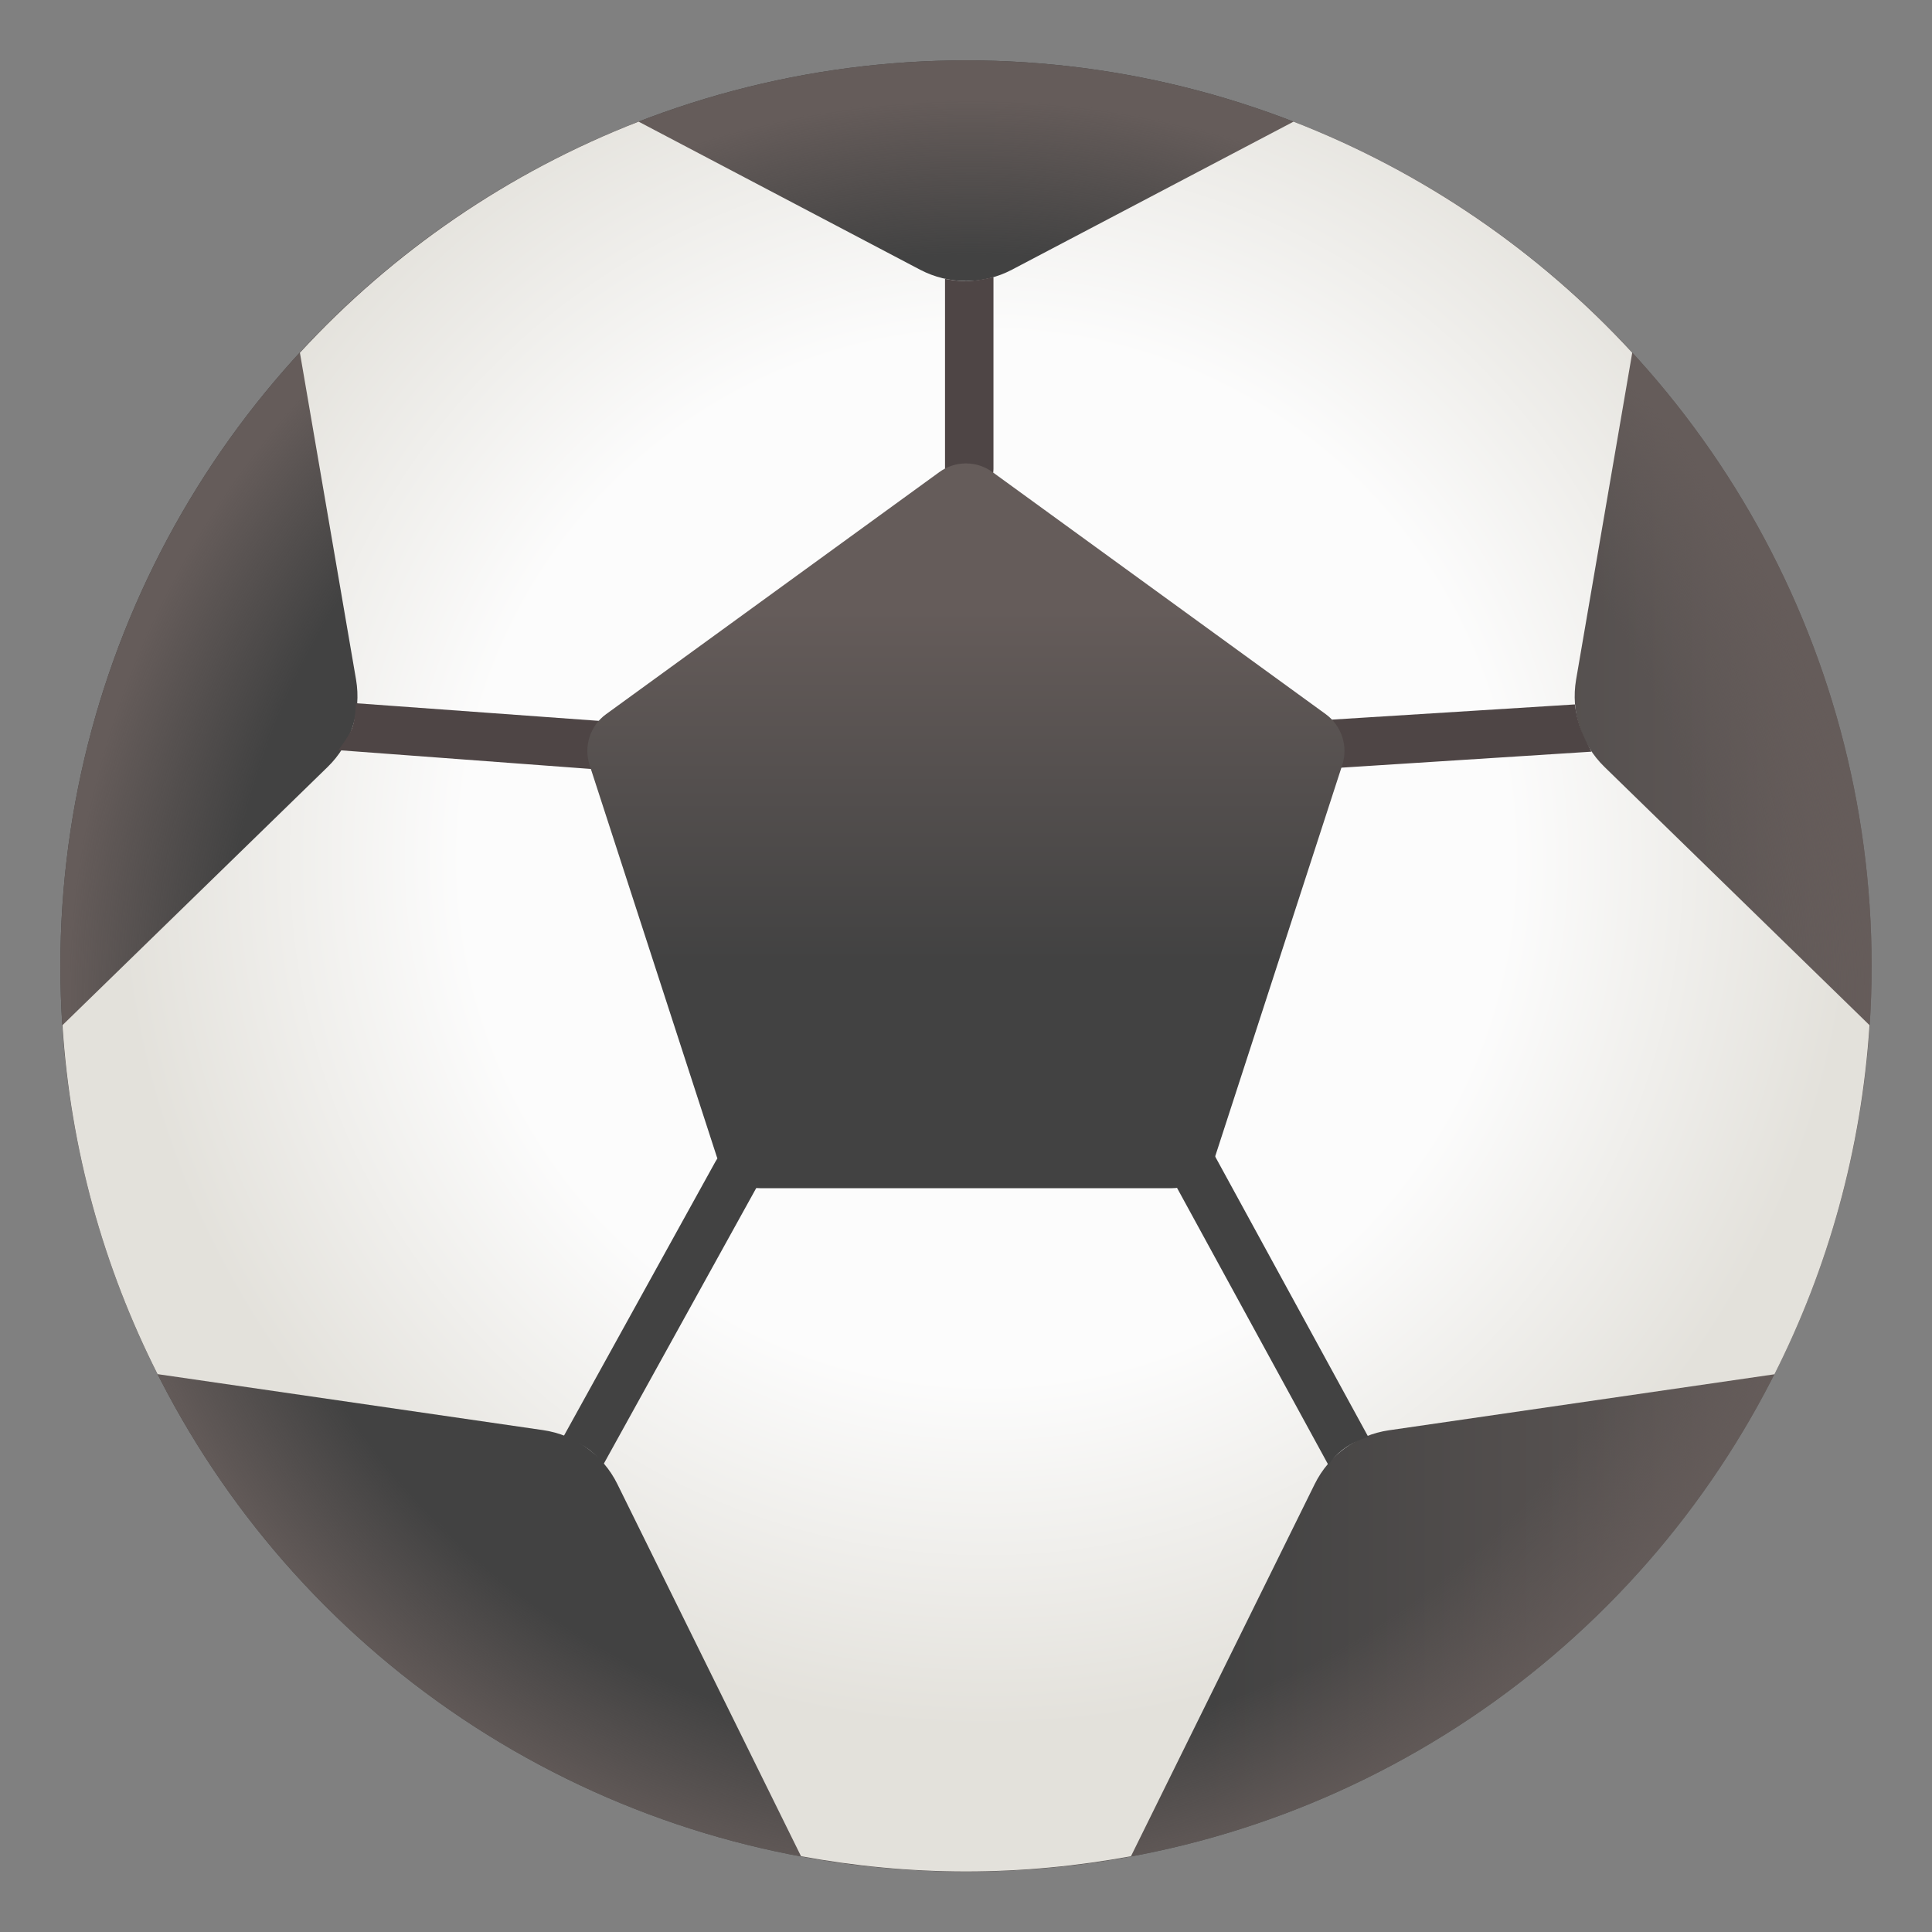
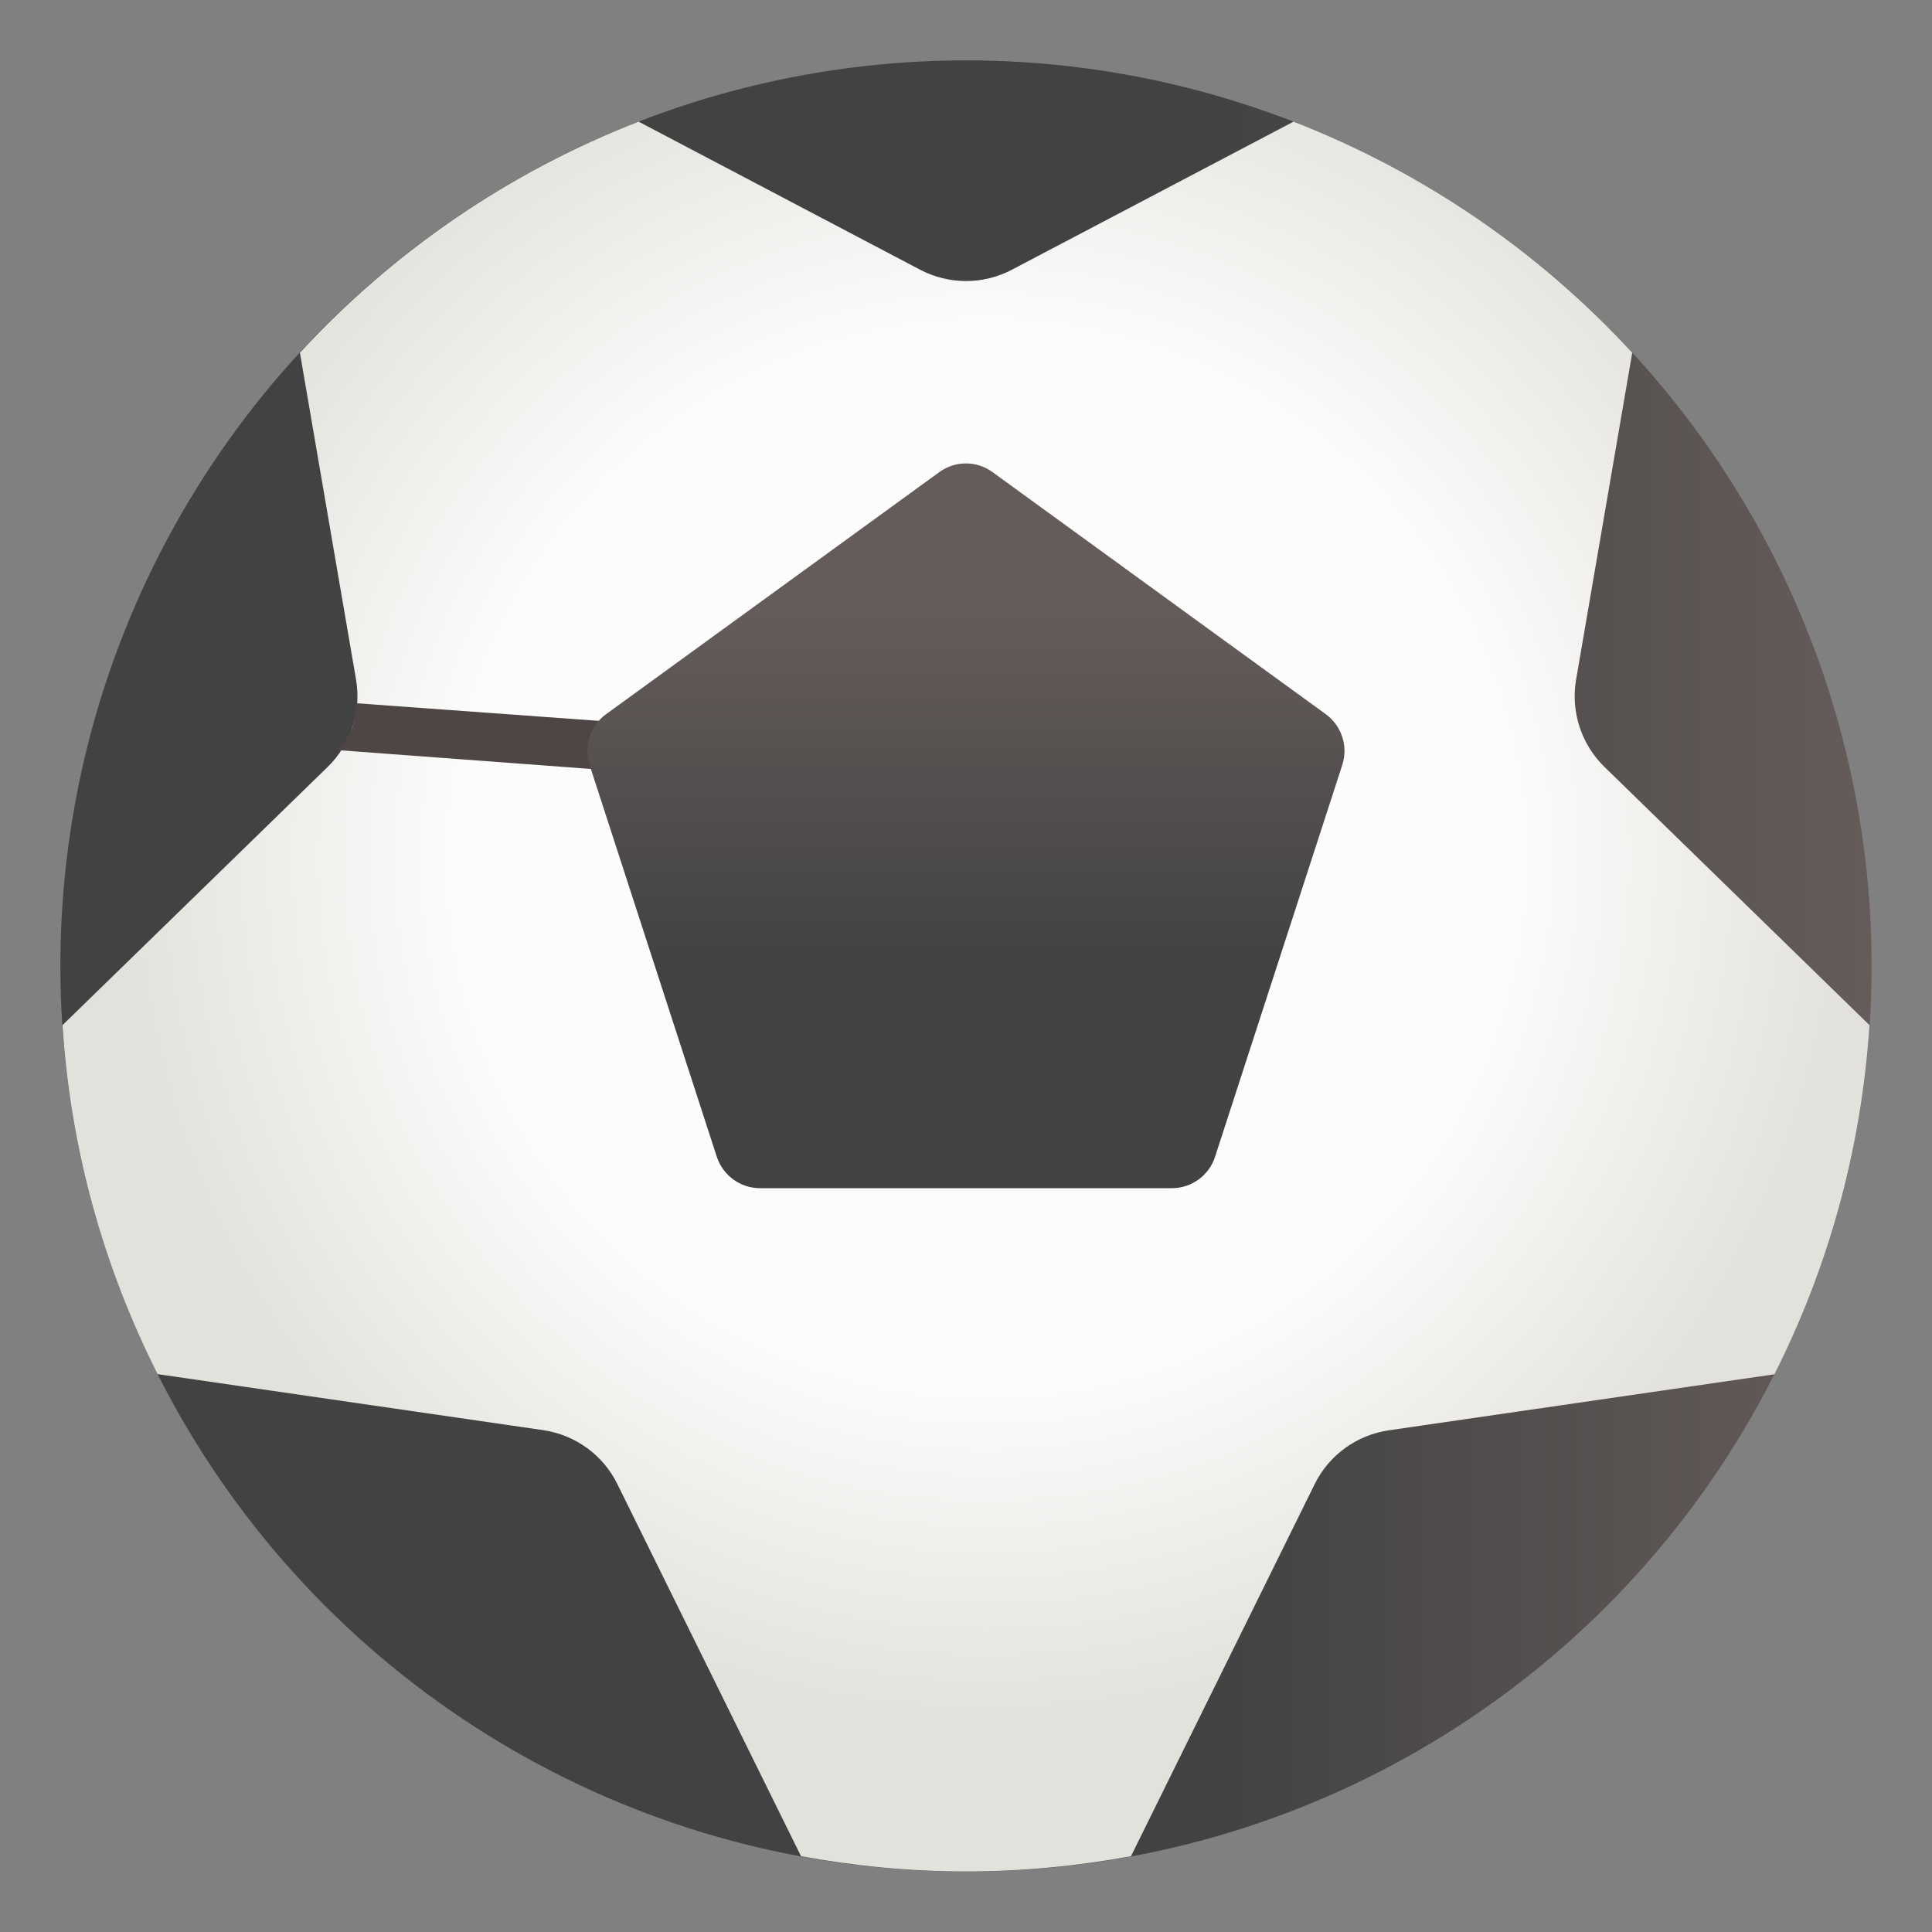
<svg xmlns="http://www.w3.org/2000/svg" version="1.1" id="Layer_1_copy_2" x="0px" y="0px" viewBox="0 0 128 128" style="enable-background:new 0 0 128 128;" xml:space="preserve">
  <rect x="0" y="0" width="128" height="128" fill="#808080" stroke="none" />
  <g>
    <linearGradient id="SVGID_1_" gradientUnits="userSpaceOnUse" x1="4" y1="64" x2="124" y2="64">
      <stop offset="0.633" style="stop-color:#424242" />
      <stop offset="1" style="stop-color:#655C5A" />
    </linearGradient>
    <circle style="fill:url(#SVGID_1_);" cx="64" cy="64" r="60" />
    <radialGradient id="SVGID_2_" cx="64.358" cy="66.237" r="61.962" gradientTransform="matrix(1 0 0 0.996 0 0.258)" gradientUnits="userSpaceOnUse">
      <stop offset="0.799" style="stop-color:#655C5A;stop-opacity:0" />
      <stop offset="0.967" style="stop-color:#655C5A" />
    </radialGradient>
-     <circle style="fill:url(#SVGID_2_);" cx="64" cy="64" r="60" />
    <radialGradient id="SVGID_3_" cx="65.365" cy="56.864" r="57.592" gradientUnits="userSpaceOnUse">
      <stop offset="0.603" style="stop-color:#FCFCFC" />
      <stop offset="1" style="stop-color:#E3E1DB" />
    </radialGradient>
    <path style="fill:url(#SVGID_3_);" d="M123.86,67.92L106.3,50.81c-1.54-1.5-2.24-3.66-1.88-5.78l3.72-21.66   c-6.16-6.69-13.82-11.96-22.44-15.31l-18.66,9.81c-1.9,1-4.17,1-6.08,0L42.31,8.06c-8.62,3.35-16.28,8.62-22.44,15.31l3.72,21.66   c0.36,2.12-0.34,4.28-1.88,5.78L4.14,67.92c0.53,8.28,2.75,16.09,6.3,23.12l25.54,3.71c2.13,0.31,3.97,1.64,4.92,3.57l12.17,24.66   c3.55,0.65,7.2,1.01,10.93,1.01s7.39-0.36,10.93-1.01L87.1,98.33c0.95-1.93,2.79-3.26,4.92-3.57l25.54-3.71   C121.11,84.02,123.32,76.2,123.86,67.92z" />
    <g>
-       <path style="fill:#424242;" d="M49.58,76.32c-0.78-0.43-1.76-0.14-2.18,0.64L37.33,95.18c0,0,0.87,0.3,1.57,0.77    c0.7,0.47,1.05,1.12,1.05,1.12L50.22,78.5C50.65,77.72,50.36,76.75,49.58,76.32z" />
-       <path style="fill:#424242;" d="M78.31,75.95c-0.78,0.42-1.07,1.4-0.64,2.18l10.34,18.93c0,0,0.44-0.7,1.19-1.19    s1.46-0.66,1.46-0.66L80.49,76.59C80.06,75.82,79.09,75.53,78.31,75.95z" />
-       <path style="fill:#4E4545;" d="M86.86,49.37c0.05,0.85,0.76,1.51,1.6,1.51c0.03,0,0.07,0,0.1,0l16.88-1.08    c0,0-0.54-0.97-0.79-1.72c-0.24-0.75-0.31-1.41-0.31-1.41l-15.99,1C87.48,47.72,86.8,48.48,86.86,49.37z" />
-       <path style="fill:#4E4545;" d="M64.21,32.68c0.89,0,1.61-0.72,1.61-1.61V18.36c0,0-0.95,0.23-1.68,0.26s-1.53-0.15-1.53-0.15v12.6    C62.61,31.96,63.32,32.68,64.21,32.68z" />
      <path style="fill:#4E4545;" d="M39.48,50.97c0.04,0,0.07,0,0.11,0c0.84,0,1.55-0.65,1.6-1.5c0.06-0.89-0.61-1.65-1.5-1.71    l-16.11-1.17c0,0-0.02,1.12-0.29,1.74c-0.22,0.5-0.87,1.37-0.87,1.37L39.48,50.97z" />
    </g>
    <linearGradient id="SVGID_4_" gradientUnits="userSpaceOnUse" x1="64" y1="71.291" x2="64" y2="35.608">
      <stop offset="0.213" style="stop-color:#424242" />
      <stop offset="0.864" style="stop-color:#655C5A" />
    </linearGradient>
    <path style="fill:url(#SVGID_4_);" d="M47.49,76.64l-8.43-25.96c-0.4-1.24,0.04-2.6,1.09-3.36l22.08-16.04   c1.05-0.77,2.48-0.77,3.53,0l22.08,16.04c1.05,0.77,1.49,2.12,1.09,3.36l-8.43,25.96c-0.4,1.24-1.56,2.08-2.86,2.08H50.35   C49.05,78.72,47.9,77.88,47.49,76.64z" />
  </g>
</svg>